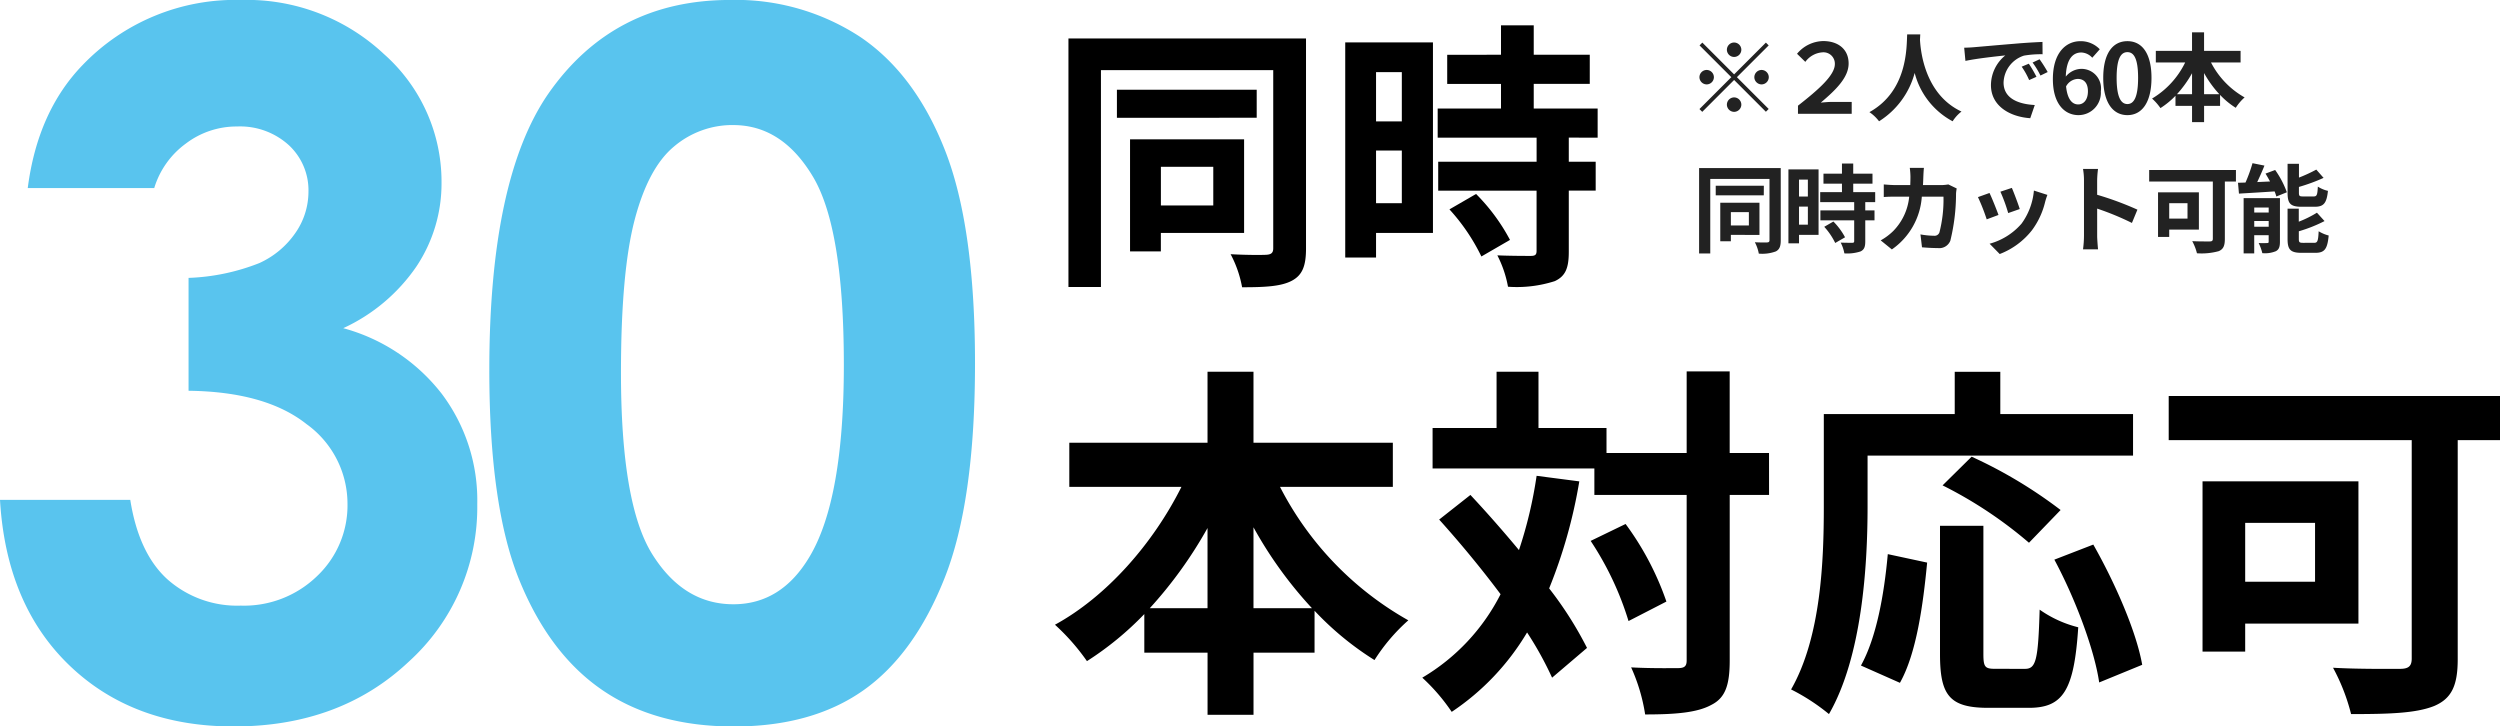
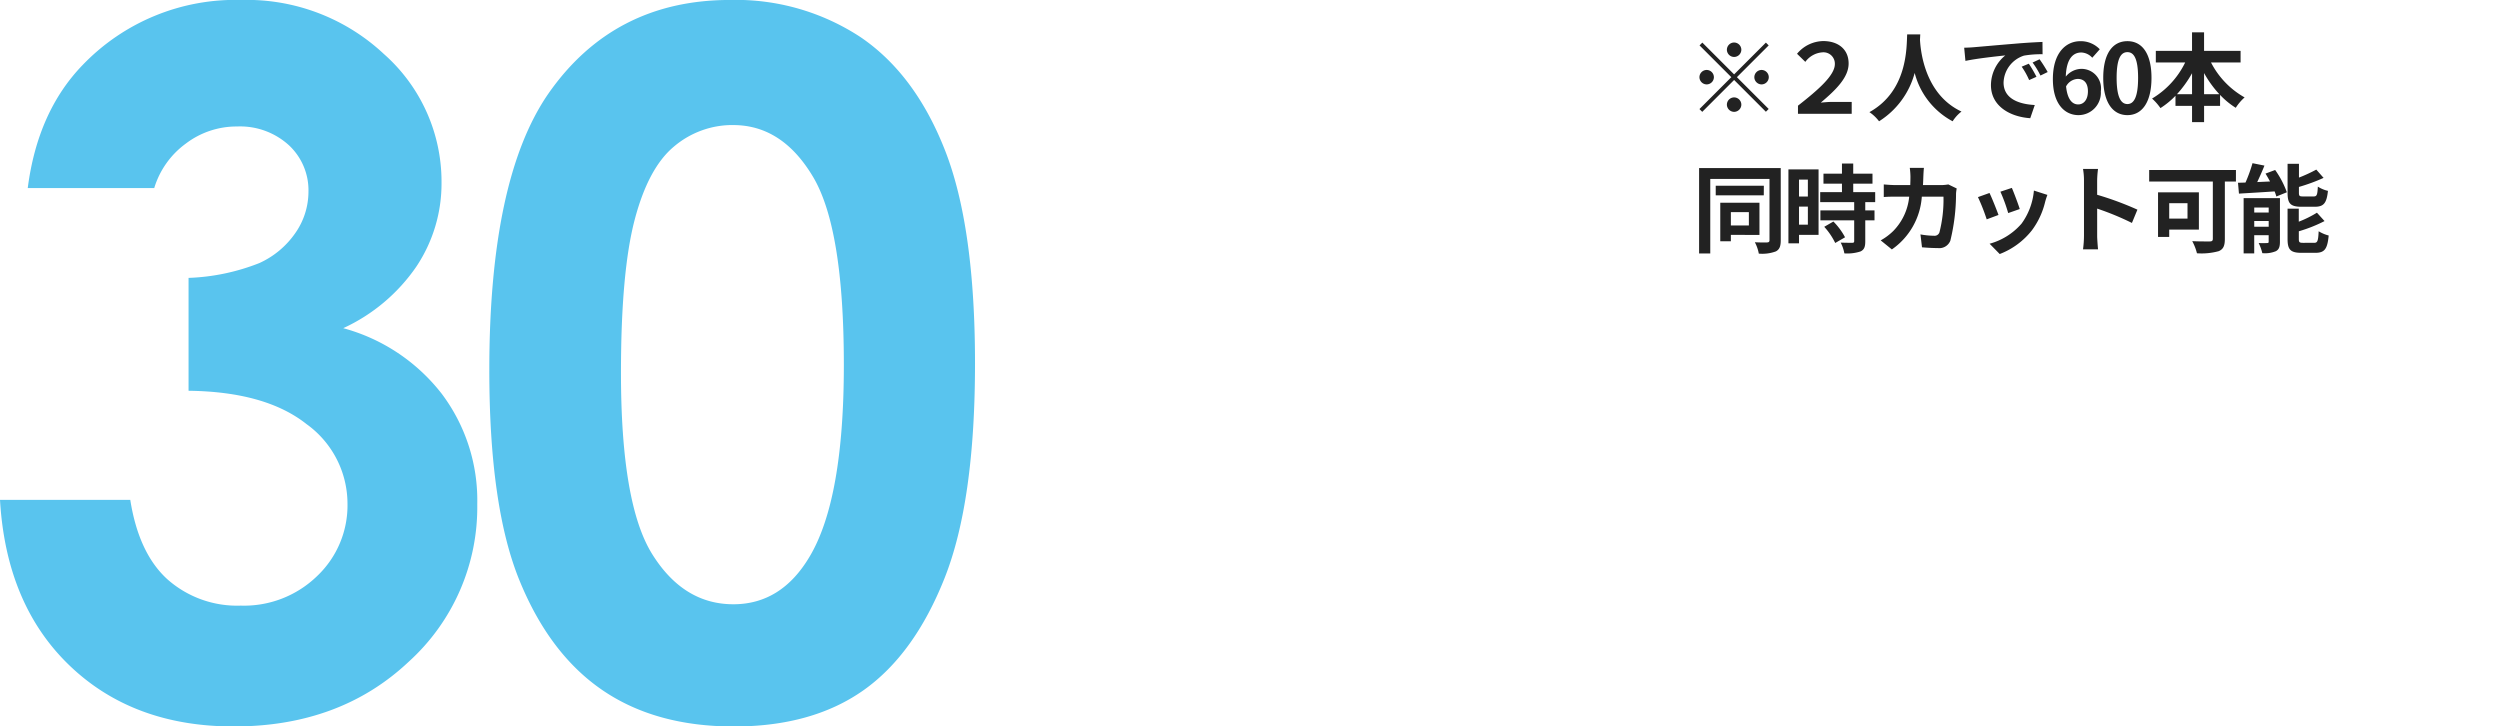
<svg xmlns="http://www.w3.org/2000/svg" width="285.564" height="82.983" viewBox="0 0 285.564 82.983">
  <g id="グループ_118" data-name="グループ 118" transform="translate(498.58 -2001.004)">
    <g id="グループ_106" data-name="グループ 106" transform="translate(0 -604)">
      <path id="パス_769" data-name="パス 769" d="M-37.963-59.512H-52.411q1.128-8.755,6.284-14.072A24.175,24.175,0,0,1-28.026-81a22.906,22.906,0,0,1,16.3,6.177,19.45,19.45,0,0,1,6.58,14.663,17.077,17.077,0,0,1-2.874,9.614,20.537,20.537,0,0,1-8.352,7.036A21.292,21.292,0,0,1-5.119-36.013a20.244,20.244,0,0,1,4.055,12.6A23.814,23.814,0,0,1-8.905-5.4q-7.842,7.385-19.98,7.385-11.494,0-18.745-6.956T-55.58-23.9H-40.7q.967,6.123,4.27,9.1a12,12,0,0,0,8.352,2.981A11.983,11.983,0,0,0-19.352-15.2a11.12,11.12,0,0,0,3.464-8.271,11.2,11.2,0,0,0-4.673-9.077q-4.673-3.706-13.481-3.813V-49.253a24.283,24.283,0,0,0,8.083-1.692,10.015,10.015,0,0,0,4.136-3.464,8.246,8.246,0,0,0,1.477-4.673A7.025,7.025,0,0,0-22.6-64.426a8.273,8.273,0,0,0-5.908-2.122,9.568,9.568,0,0,0-5.854,1.96A9.806,9.806,0,0,0-37.963-59.512ZM27.812-81a25.917,25.917,0,0,1,14.9,4.243q6.257,4.243,9.668,12.971t3.411,24.3q0,15.737-3.464,24.492T43.012-2.122Q37.157,1.987,28.241,1.987T13.256-2.148Q7.187-6.284,3.749-14.717T.312-38.726q0-21.753,6.714-31.528Q14.491-81,27.812-81Zm.376,14.287a10.317,10.317,0,0,0-6.768,2.444q-2.954,2.444-4.512,8.406T15.351-38.4q0,14.985,3.572,20.706t9.265,5.72q5.479,0,8.7-5.425,3.921-6.553,3.921-21.914,0-15.576-3.518-21.484T28.188-66.709Z" transform="translate(-443 2686)" fill="#59c4ee" />
-       <path id="パス_770" data-name="パス 770" d="M-60.4-8.526v-9.24a46.809,46.809,0,0,0,6.678,9.24Zm-11.844,0a48.942,48.942,0,0,0,6.594-9.156v9.156Zm27.762-13.86v-5.04H-60.4v-8.106h-5.25v8.106H-81.438v5.04h12.81c-3.234,6.468-8.526,12.516-14.448,15.75a24.694,24.694,0,0,1,3.654,4.158A35.667,35.667,0,0,0-72.87-7.854v4.41h7.224v7.1h5.25v-7.1h6.972V-8.232A34.361,34.361,0,0,0-46.578-2.6,21.234,21.234,0,0,1-42.714-7.14,36.69,36.69,0,0,1-57.372-22.386Zm16.422-1.26a49.229,49.229,0,0,1-2.016,8.484c-1.848-2.226-3.738-4.368-5.544-6.3l-3.57,2.814c2.31,2.562,4.788,5.544,7.014,8.526A23.318,23.318,0,0,1-41.118-.588a21.9,21.9,0,0,1,3.36,3.906,28.241,28.241,0,0,0,8.61-9.072A39.21,39.21,0,0,1-26.292-.588l3.99-3.4a41.607,41.607,0,0,0-4.326-6.8,57.388,57.388,0,0,0,3.444-12.222Zm6.174,7.434a35,35,0,0,1,4.326,9.156l4.326-2.226a32.969,32.969,0,0,0-4.662-8.862ZM-1.512-26.25H-6.006v-9.324H-10.92v9.324h-9.156v-2.856h-7.77v-6.426h-4.788v6.426h-7.308v4.62h18.48v3.024H-10.92v18.9c0,.672-.252.882-1.008.882-.714,0-2.982.042-5.334-.084a20.578,20.578,0,0,1,1.6,5.376c3.486,0,5.964-.21,7.56-1.092,1.6-.8,2.1-2.268,2.1-5.082v-18.9h4.494Zm11.256.294H40.068V-30.7H24.906v-4.83H19.7v4.83H4.746v10.584C4.746-14.07,4.452-5.25,1.008.756A23.2,23.2,0,0,1,5.334,3.57c3.78-6.552,4.41-16.926,4.41-23.688Zm22.05,6.216A52.9,52.9,0,0,0,21.63-25.83l-3.318,3.276A48.451,48.451,0,0,1,28.182-16ZM13.44,0c1.89-3.36,2.646-8.9,3.108-13.734L12.054-14.7c-.42,4.662-1.3,9.534-3.066,12.726ZM24.318-1.6c-1.176,0-1.344-.21-1.344-1.722V-17.934H18.018V-3.276c0,4.662,1.05,6.132,5.5,6.132h4.662c3.906,0,5.166-2.016,5.628-9.2A13.146,13.146,0,0,1,29.4-8.358c-.168,5.8-.42,6.762-1.68,6.762ZM31.08-14.07C33.474-9.618,35.658-3.78,36.2-.042l4.914-2.016c-.672-3.822-3.108-9.366-5.586-13.734Zm29.778-4.2v6.72h-7.98v-6.72ZM65.814-6.762V-23.016H48.006V-3.57h4.872V-6.762Zm16.17-26H44.142v5.04H71.9V-2.772c0,.882-.378,1.176-1.344,1.176-1.008,0-4.662.042-7.644-.126A22.654,22.654,0,0,1,64.974,3.57c4.284,0,7.392-.084,9.492-.924,1.974-.84,2.688-2.31,2.688-5.334V-27.72h4.83Z" transform="translate(-295 2683)" />
-       <path id="パス_771" data-name="パス 771" d="M-12.992-10.944v4.416h-5.984v-4.416Zm3.52,7.552V-14.08H-22.5v12.8h3.52V-3.392Zm1.44-16.352H-24v3.2H-8.032ZM-2.4-25.6H-29.536V2.784h3.712V-21.984h19.68V-1.632c0,.512-.224.7-.768.736s-2.4.032-4.1-.064A12.942,12.942,0,0,1-9.7,2.816c2.656,0,4.448-.1,5.664-.736S-2.4.384-2.4-1.6ZM8.544-21.76v5.632H5.6V-21.76ZM5.6-6.784V-12.8H8.544v6.016Zm6.5-18.368H2.08V-.576H5.6V-3.392h6.5ZM13.984-6.08A22.512,22.512,0,0,1,17.632-.7L20.9-2.592A22.08,22.08,0,0,0,17.024-7.84Zm16.928-8.192V-17.6h-7.3v-2.816h6.4v-3.328h-6.4V-27.1H19.872v3.36H13.728v3.328h6.144V-17.6H12.64v3.328h11.3v2.752H12.7v3.3H23.936v6.88c0,.448-.16.576-.672.576-.48,0-2.272,0-3.808-.064a12.835,12.835,0,0,1,1.216,3.584,14.167,14.167,0,0,0,5.344-.64c1.248-.576,1.6-1.536,1.6-3.36V-8.224h3.072v-3.3H27.616v-2.752Z" transform="translate(-347 2635)" />
    </g>
    <path id="パス_774" data-name="パス 774" d="M-26.5-6.49a.831.831,0,0,0,.825-.825A.831.831,0,0,0-26.5-8.14a.831.831,0,0,0-.825.825A.831.831,0,0,0-26.5-6.49Zm3.63-1.639L-26.5-4.5l-3.63-3.63-.319.319,3.63,3.63L-30.459-.539l.319.319L-26.5-3.861l3.63,3.63.319-.319-3.63-3.63,3.63-3.63Zm-5.94,3.949a.831.831,0,0,0-.825-.825.831.831,0,0,0-.825.825.831.831,0,0,0,.825.825A.831.831,0,0,0-28.809-4.18Zm4.62,0a.831.831,0,0,0,.825.825.831.831,0,0,0,.825-.825.831.831,0,0,0-.825-.825A.831.831,0,0,0-24.189-4.18ZM-26.5-1.87a.831.831,0,0,0-.825.825A.831.831,0,0,0-26.5-.22a.831.831,0,0,0,.825-.825A.831.831,0,0,0-26.5-1.87ZM-19.206,0h6.138V-1.353h-2.321c-.4,0-.77.044-1.21.077C-14.85-2.75-13.42-4.158-13.42-5.742c0-1.65-1.221-2.563-2.9-2.563a3.974,3.974,0,0,0-2.992,1.452l.946.924A2.65,2.65,0,0,1-16.4-7.018a1.3,1.3,0,0,1,1.408,1.331c0,1.3-1.881,2.937-4.213,4.763ZM-6.732-9.064c-.077,1.452.077,6.446-4.312,8.877A4.584,4.584,0,0,1-9.944.858a9.393,9.393,0,0,0,4.07-5.522A8.723,8.723,0,0,0-1.54.858,4.3,4.3,0,0,1-.528-.253c-4.1-1.925-4.653-6.666-4.741-8.184.011-.231.022-.451.033-.627ZM-.22-7.546l.143,1.507c1.276-.275,3.52-.517,4.554-.627a4.4,4.4,0,0,0-1.639,3.4C2.838-.88,5.016.352,7.326.506L7.843-1c-1.87-.1-3.564-.748-3.564-2.563a3.343,3.343,0,0,1,2.332-3.08A11.427,11.427,0,0,1,8.734-6.8L8.723-8.206c-.781.033-1.98.1-3.113.2C3.6-7.843,1.782-7.678.858-7.6.649-7.579.22-7.557-.22-7.546ZM7.161-5.72l-.814.341A8.487,8.487,0,0,1,7.2-3.85l.836-.374A13.653,13.653,0,0,0,7.161-5.72Zm1.232-.506-.8.374a9.677,9.677,0,0,1,.9,1.485l.825-.4A16.454,16.454,0,0,0,8.393-6.226Zm4.356,2.244c.7,0,1.166.451,1.166,1.408,0,1-.506,1.507-1.111,1.507-.682,0-1.232-.572-1.386-2.057A1.591,1.591,0,0,1,12.749-3.982ZM12.837.154a2.559,2.559,0,0,0,2.552-2.728,2.229,2.229,0,0,0-2.332-2.552,2.344,2.344,0,0,0-1.672.88C11.451-6.292,12.221-7,13.156-7A1.767,1.767,0,0,1,14.41-6.4l.858-.968a3,3,0,0,0-2.211-.924c-1.639,0-3.146,1.3-3.146,4.334C9.911-1.089,11.286.154,12.837.154Zm5.588,0c1.661,0,2.75-1.452,2.75-4.257s-1.089-4.191-2.75-4.191S15.664-6.919,15.664-4.1,16.764.154,18.425.154Zm0-1.265c-.7,0-1.232-.7-1.232-2.992s.528-2.937,1.232-2.937,1.221.66,1.221,2.937S19.129-1.111,18.425-1.111Zm8.756-1.122v-2.42a12.26,12.26,0,0,0,1.749,2.42Zm-3.1,0a12.818,12.818,0,0,0,1.727-2.4v2.4Zm7.271-3.63v-1.32H27.181V-9.306H25.806v2.123H21.67v1.32h3.355a9.772,9.772,0,0,1-3.784,4.125A6.467,6.467,0,0,1,22.2-.649a9.341,9.341,0,0,0,1.716-1.408V-.9h1.892V.957h1.375V-.9h1.826V-2.156A9,9,0,0,0,30.8-.682,5.561,5.561,0,0,1,31.812-1.87a9.609,9.609,0,0,1-3.839-3.993Zm-56.166,17.1v1.518h-2.057V11.238Zm1.21,2.6V10.16h-4.477v4.4h1.21v-.726Zm.5-5.621H-28.6v1.1h5.489ZM-21.175,6.2H-30.5v9.757h1.276V7.443h6.765v7c0,.176-.077.242-.264.253s-.825.011-1.408-.022a4.449,4.449,0,0,1,.451,1.3,4.471,4.471,0,0,0,1.947-.253c.418-.22.561-.583.561-1.265Zm3.1,1.32V9.456h-1.012V7.52Zm-1.012,5.148V10.6h1.012v2.068Zm2.233-6.314h-3.443V14.8h1.21v-.968h2.233Zm.649,6.556a7.738,7.738,0,0,1,1.254,1.848l1.122-.649a7.59,7.59,0,0,0-1.331-1.8Zm5.819-2.816V8.95h-2.508V7.982h2.2V6.838h-2.2V5.683h-1.287V6.838h-2.112V7.982h2.112V8.95h-2.486v1.144h3.883v.946h-3.861v1.133h3.861v2.365c0,.154-.055.2-.231.2s-.781,0-1.309-.022a4.412,4.412,0,0,1,.418,1.232,4.87,4.87,0,0,0,1.837-.22c.429-.2.55-.528.55-1.155v-2.4h1.056V11.04h-1.056v-.946Zm5.566-3.916H-6.435A8.141,8.141,0,0,1-6.358,7.19c0,.33-.011.649-.022.957H-7.953c-.418,0-.99-.033-1.452-.077V9.511c.473-.044,1.078-.044,1.452-.044H-6.5a6.469,6.469,0,0,1-1.815,3.916,6.555,6.555,0,0,1-1.441,1.078l1.276,1.034A7.988,7.988,0,0,0-5.06,9.467h2.475a15.054,15.054,0,0,1-.462,4.081.585.585,0,0,1-.627.385,9.1,9.1,0,0,1-1.54-.154l.176,1.474c.528.044,1.188.088,1.815.088A1.354,1.354,0,0,0-1.8,14.494a22.637,22.637,0,0,0,.649-5.379,4.5,4.5,0,0,1,.077-.583l-.957-.462a5.113,5.113,0,0,1-.825.077H-4.928c.022-.319.033-.649.044-.99C-4.873,6.893-4.851,6.431-4.818,6.178ZM5.225,8.466,3.916,8.9a18.322,18.322,0,0,1,.891,2.442l1.32-.462C5.973,10.369,5.434,8.939,5.225,8.466Zm4.059.8-1.54-.495a7.523,7.523,0,0,1-1.408,3.773,7.4,7.4,0,0,1-3.652,2.3l1.155,1.177A8.59,8.59,0,0,0,7.524,13.3a8.87,8.87,0,0,0,1.5-3.223C9.086,9.852,9.152,9.621,9.284,9.269Zm-6.611-.22-1.32.473a22.218,22.218,0,0,1,1,2.541L3.7,11.557C3.476,10.941,2.948,9.61,2.673,9.049Zm10.791,4.9a12.082,12.082,0,0,1-.11,1.54H15.07c-.044-.451-.1-1.221-.1-1.54V10.831a31.772,31.772,0,0,1,3.971,1.639l.627-1.518a35.927,35.927,0,0,0-4.6-1.7V7.619a11.96,11.96,0,0,1,.1-1.32H13.354a7.636,7.636,0,0,1,.11,1.32Zm11.825-3.729v1.76H23.2v-1.76Zm1.3,3.014V8.972H21.923v5.093H23.2v-.836ZM30.822,6.42H20.911V7.74h7.271v6.534c0,.231-.1.308-.352.308s-1.221.011-2-.033a5.933,5.933,0,0,1,.539,1.386,7.428,7.428,0,0,0,2.486-.242c.517-.22.7-.6.7-1.4V7.74h1.265Zm9.009,4.2c1.012,0,1.353-.407,1.5-1.815a3.616,3.616,0,0,1-1.155-.484c-.044.957-.121,1.122-.473,1.122H38.5c-.418,0-.484-.044-.484-.44V8.356a20.712,20.712,0,0,0,2.816-1.034L40,6.376a17.138,17.138,0,0,1-1.98.913V5.716h-1.3V9.027c0,1.21.308,1.595,1.6,1.595ZM32.912,12.9V12.25h1.65V12.9Zm1.65-2.189v.572h-1.65V10.71Zm1.287-1.078H31.7v6.314h1.21V13.867h1.65V14.6c0,.132-.044.165-.176.165a9.139,9.139,0,0,1-.968,0,5.369,5.369,0,0,1,.418,1.155,3.26,3.26,0,0,0,1.54-.22c.363-.187.473-.506.473-1.078Zm-1.65-2.8c.176.286.352.594.517.9L33.253,7.8c.275-.583.572-1.243.825-1.881l-1.364-.275a17.377,17.377,0,0,1-.8,2.211c-.308.011-.594.022-.858.022l.11,1.243c1.122-.066,2.618-.154,4.07-.253a4.063,4.063,0,0,1,.2.583l1.2-.484A10.5,10.5,0,0,0,35.3,6.42Zm4.312,7.909c-.429,0-.506-.055-.506-.44v-.88a16.677,16.677,0,0,0,2.937-1.166l-.869-.957A12.459,12.459,0,0,1,38,12.327V10.842H36.718V14.3c0,1.21.319,1.584,1.606,1.584h1.562c1.056,0,1.386-.429,1.529-1.98a4.072,4.072,0,0,1-1.144-.484c-.055,1.111-.132,1.32-.506,1.32Z" transform="translate(-274 2014)" fill="#222" />
  </g>
</svg>